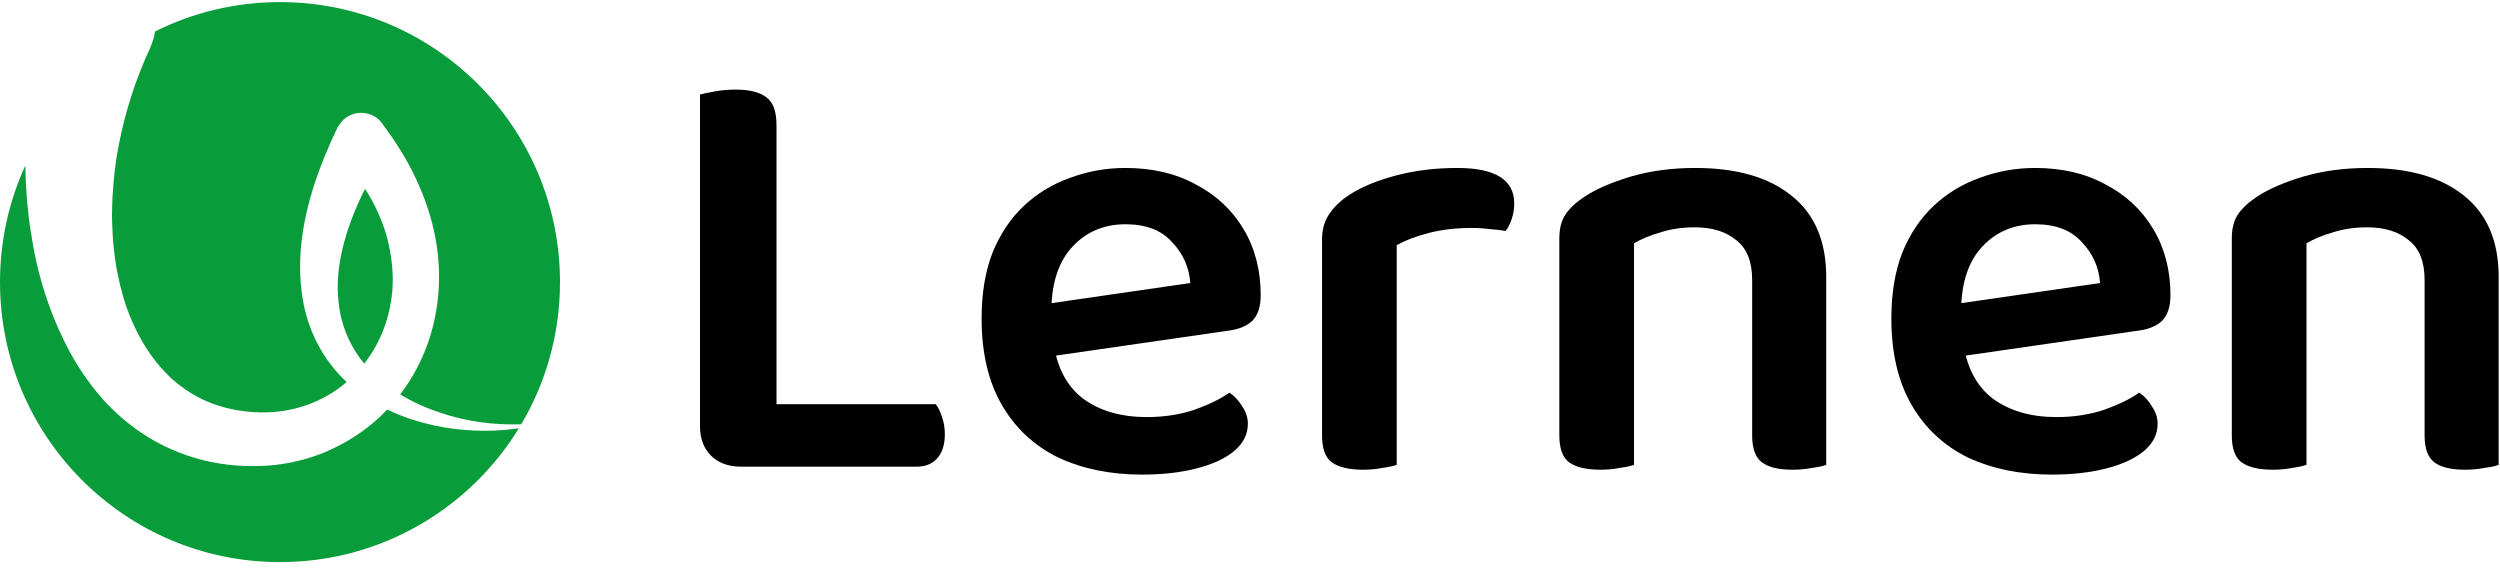
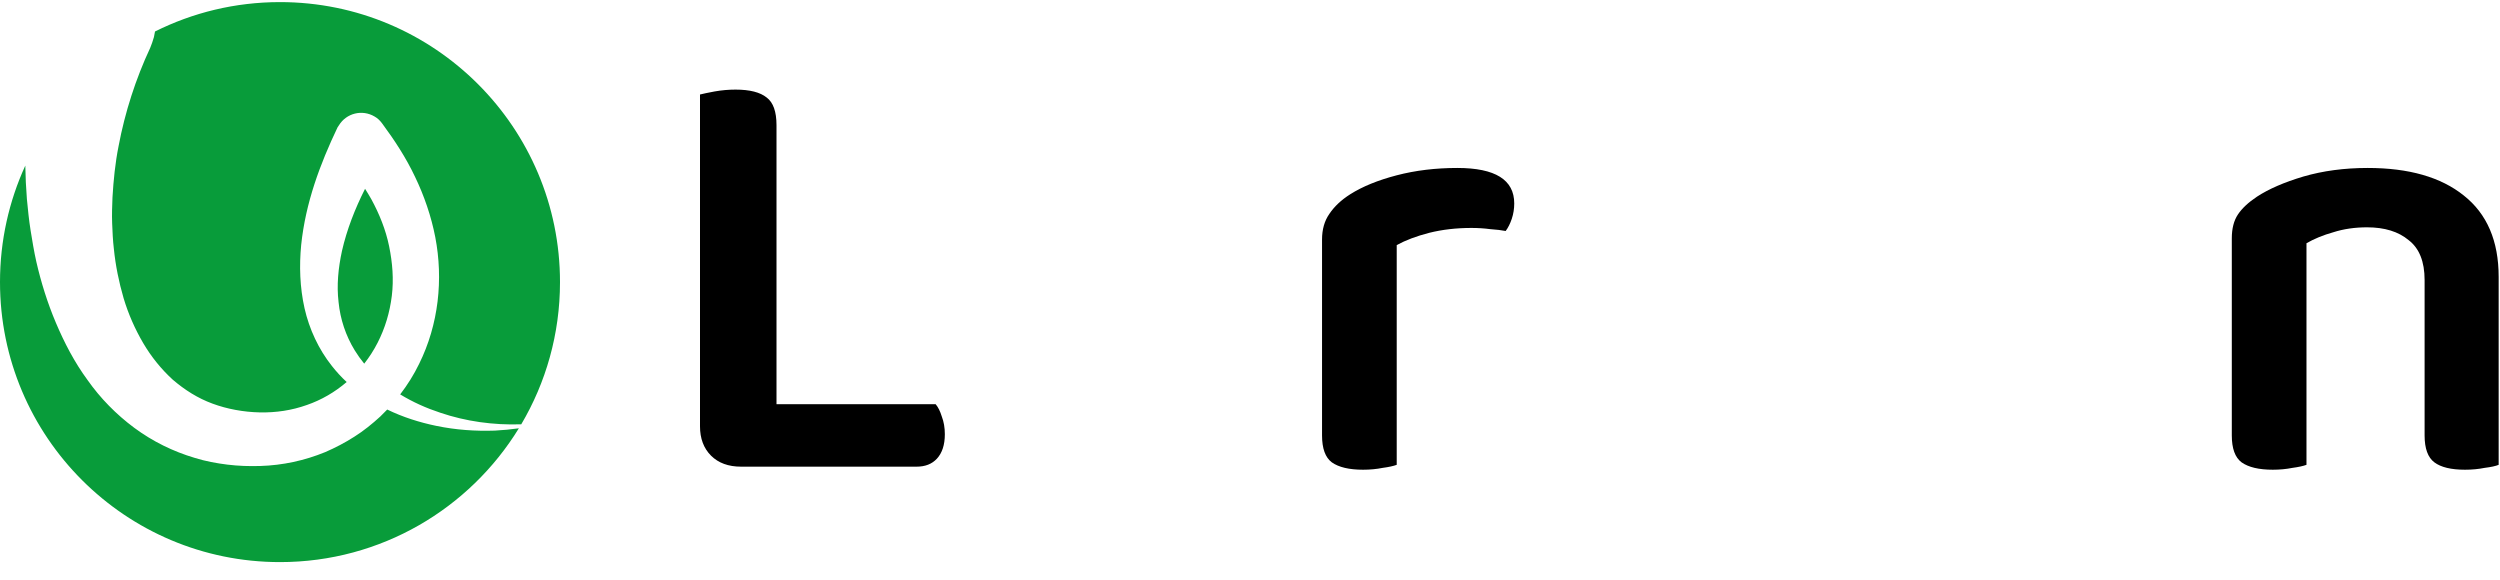
<svg xmlns="http://www.w3.org/2000/svg" width="125" height="29" viewBox="0 0 125 29" fill="none">
  <path fill-rule="evenodd" clip-rule="evenodd" d="M7.75 1.575C9.631 0.634 11.754 0.105 14 0.105C21.732 0.105 28 6.373 28 14.105C28 16.701 27.294 19.131 26.063 21.215C24.668 21.264 23.284 21.067 22.017 20.637C21.314 20.407 20.633 20.101 20.009 19.72C20.376 19.242 20.696 18.731 20.956 18.194C21.933 16.223 22.169 13.965 21.764 11.859C21.562 10.815 21.208 9.787 20.753 8.843C20.299 7.883 19.726 7.007 19.102 6.165C19.001 6.03 18.883 5.912 18.732 5.828C18.108 5.457 17.317 5.659 16.946 6.266L16.878 6.367C16.002 8.203 15.278 10.141 15.059 12.247C14.958 13.291 14.992 14.369 15.227 15.414C15.463 16.459 15.935 17.469 16.592 18.295C16.819 18.585 17.067 18.854 17.333 19.101C16.747 19.604 16.073 19.998 15.345 20.249C14.587 20.519 13.795 20.637 12.987 20.62C12.178 20.603 11.352 20.451 10.628 20.182C9.887 19.912 9.23 19.491 8.64 18.986C8.067 18.463 7.562 17.84 7.157 17.149C6.753 16.459 6.416 15.7 6.18 14.909C5.944 14.1 5.776 13.274 5.692 12.432C5.642 12.019 5.625 11.589 5.608 11.176L5.607 11.152C5.591 10.73 5.607 10.292 5.624 9.871C5.675 9.012 5.759 8.153 5.928 7.31C6.248 5.609 6.787 3.941 7.511 2.391C7.579 2.222 7.646 2.037 7.697 1.852C7.719 1.759 7.737 1.667 7.75 1.575ZM1.265 8.281C1.275 8.841 1.3 9.4 1.345 9.955C1.396 10.478 1.446 11 1.53 11.522C1.615 12.044 1.699 12.567 1.817 13.089C2.053 14.117 2.373 15.144 2.794 16.138C3.215 17.132 3.721 18.11 4.378 19.003C5.018 19.912 5.81 20.721 6.719 21.395C7.629 22.069 8.657 22.574 9.735 22.894C10.274 23.063 10.83 23.164 11.369 23.231C11.925 23.299 12.464 23.316 13.02 23.299C14.132 23.265 15.227 23.029 16.255 22.608C16.761 22.389 17.249 22.136 17.721 21.833C18.176 21.547 18.614 21.193 19.018 20.822C19.135 20.71 19.25 20.595 19.361 20.477C20.145 20.858 20.974 21.12 21.815 21.294C22.792 21.496 23.769 21.563 24.746 21.53C25.148 21.509 25.548 21.471 25.943 21.415C23.481 25.428 19.053 28.105 14 28.105C6.268 28.105 0 21.837 0 14.105C0 12.027 0.453 10.055 1.265 8.281ZM18.211 18.183C18.467 17.857 18.693 17.505 18.883 17.132C19.254 16.408 19.49 15.616 19.591 14.791C19.692 13.965 19.625 13.14 19.456 12.314C19.288 11.489 18.968 10.697 18.563 9.955C18.465 9.782 18.361 9.61 18.253 9.44C17.745 10.446 17.339 11.488 17.098 12.55C16.912 13.409 16.828 14.268 16.929 15.111C17.013 15.953 17.283 16.779 17.738 17.52C17.88 17.751 18.038 17.972 18.211 18.183Z" fill="#089C3A" />
  <path d="M35 11.213H38.825V23.088L37.05 23.333C36.418 23.333 35.918 23.149 35.551 22.782C35.184 22.415 35 21.925 35 21.313V11.213ZM37.05 23.333V20.211H46.783C46.905 20.354 47.007 20.558 47.089 20.823C47.191 21.088 47.242 21.384 47.242 21.711C47.242 22.241 47.109 22.649 46.844 22.935C46.599 23.2 46.262 23.333 45.834 23.333H37.05ZM38.825 15.467H35V4.725C35.163 4.684 35.408 4.633 35.734 4.572C36.081 4.511 36.428 4.48 36.775 4.48C37.489 4.48 38.009 4.613 38.336 4.878C38.662 5.123 38.825 5.582 38.825 6.256V15.467Z" fill="black" />
-   <path d="M51.437 17.977L51.284 15.345L59.516 14.151C59.455 13.356 59.149 12.672 58.598 12.101C58.068 11.509 57.292 11.213 56.272 11.213C55.211 11.213 54.334 11.581 53.64 12.315C52.946 13.05 52.589 14.1 52.569 15.467L52.661 17.028C52.824 18.334 53.324 19.303 54.16 19.936C54.997 20.548 56.058 20.854 57.343 20.854C58.2 20.854 58.996 20.731 59.73 20.486C60.465 20.221 61.046 19.936 61.475 19.63C61.74 19.813 61.954 20.048 62.117 20.333C62.301 20.599 62.393 20.884 62.393 21.19C62.393 21.721 62.158 22.18 61.689 22.567C61.24 22.935 60.618 23.22 59.822 23.424C59.026 23.628 58.118 23.73 57.098 23.73C55.527 23.73 54.13 23.445 52.906 22.874C51.702 22.282 50.763 21.405 50.09 20.242C49.417 19.079 49.08 17.64 49.08 15.926C49.08 14.661 49.264 13.56 49.631 12.621C50.019 11.683 50.539 10.907 51.192 10.295C51.865 9.663 52.64 9.194 53.518 8.887C54.395 8.561 55.313 8.398 56.272 8.398C57.619 8.398 58.792 8.673 59.791 9.224C60.812 9.755 61.607 10.499 62.179 11.458C62.75 12.417 63.035 13.519 63.035 14.764C63.035 15.335 62.893 15.763 62.607 16.049C62.321 16.314 61.913 16.477 61.383 16.538L51.437 17.977Z" fill="black" />
  <path d="M69.836 12.254V16.477H66.102V11.979C66.102 11.468 66.225 11.04 66.469 10.693C66.714 10.326 67.061 9.999 67.51 9.714C68.122 9.326 68.897 9.01 69.836 8.765C70.774 8.52 71.784 8.398 72.866 8.398C74.763 8.398 75.712 8.989 75.712 10.173C75.712 10.438 75.671 10.693 75.59 10.938C75.508 11.183 75.406 11.387 75.283 11.55C75.079 11.509 74.824 11.479 74.518 11.458C74.212 11.417 73.896 11.397 73.57 11.397C72.815 11.397 72.111 11.479 71.458 11.642C70.825 11.805 70.285 12.009 69.836 12.254ZM66.102 15.223L69.836 15.406V23.241C69.673 23.302 69.438 23.353 69.132 23.394C68.826 23.455 68.499 23.486 68.153 23.486C67.459 23.486 66.939 23.363 66.592 23.118C66.265 22.874 66.102 22.425 66.102 21.772V15.223Z" fill="black" />
-   <path d="M91.311 13.845V16.845H87.608V13.998C87.608 13.08 87.342 12.417 86.812 12.009C86.302 11.581 85.608 11.366 84.731 11.366C84.119 11.366 83.558 11.448 83.047 11.611C82.537 11.754 82.089 11.938 81.701 12.162V16.845H77.967V11.917C77.967 11.428 78.069 11.03 78.273 10.724C78.477 10.418 78.794 10.122 79.222 9.836C79.814 9.449 80.589 9.112 81.548 8.826C82.527 8.541 83.598 8.398 84.761 8.398C86.822 8.398 88.424 8.857 89.566 9.775C90.729 10.693 91.311 12.05 91.311 13.845ZM77.967 15.314H81.701V23.241C81.538 23.302 81.303 23.353 80.997 23.394C80.691 23.455 80.365 23.486 80.018 23.486C79.324 23.486 78.804 23.363 78.457 23.118C78.13 22.874 77.967 22.425 77.967 21.772V15.314ZM87.608 15.314H91.311V23.241C91.168 23.302 90.933 23.353 90.607 23.394C90.301 23.455 89.974 23.486 89.627 23.486C88.934 23.486 88.424 23.363 88.097 23.118C87.771 22.874 87.608 22.425 87.608 21.772V15.314Z" fill="black" />
-   <path d="M96.924 17.977L96.771 15.345L105.004 14.151C104.943 13.356 104.637 12.672 104.086 12.101C103.555 11.509 102.78 11.213 101.76 11.213C100.699 11.213 99.822 11.581 99.128 12.315C98.434 13.05 98.077 14.1 98.057 15.467L98.148 17.028C98.312 18.334 98.812 19.303 99.648 19.936C100.485 20.548 101.546 20.854 102.831 20.854C103.688 20.854 104.484 20.731 105.218 20.486C105.953 20.221 106.534 19.936 106.963 19.63C107.228 19.813 107.442 20.048 107.605 20.333C107.789 20.599 107.881 20.884 107.881 21.19C107.881 21.721 107.646 22.18 107.177 22.567C106.728 22.935 106.106 23.22 105.31 23.424C104.514 23.628 103.606 23.73 102.586 23.73C101.015 23.73 99.618 23.445 98.393 22.874C97.19 22.282 96.251 21.405 95.578 20.242C94.904 19.079 94.568 17.64 94.568 15.926C94.568 14.661 94.751 13.56 95.119 12.621C95.506 11.683 96.027 10.907 96.68 10.295C97.353 9.663 98.128 9.194 99.005 8.887C99.883 8.561 100.801 8.398 101.76 8.398C103.106 8.398 104.28 8.673 105.279 9.224C106.299 9.755 107.095 10.499 107.666 11.458C108.238 12.417 108.523 13.519 108.523 14.764C108.523 15.335 108.381 15.763 108.095 16.049C107.809 16.314 107.401 16.477 106.871 16.538L96.924 17.977Z" fill="black" />
  <path d="M124.933 13.845V16.845H121.23V13.998C121.23 13.08 120.965 12.417 120.435 12.009C119.924 11.581 119.231 11.366 118.353 11.366C117.741 11.366 117.18 11.448 116.67 11.611C116.16 11.754 115.711 11.938 115.324 12.162V16.845H111.59V11.917C111.59 11.428 111.692 11.03 111.896 10.724C112.1 10.418 112.416 10.122 112.845 9.836C113.436 9.449 114.212 9.112 115.171 8.826C116.15 8.541 117.221 8.398 118.384 8.398C120.445 8.398 122.046 8.857 123.189 9.775C124.352 10.693 124.933 12.05 124.933 13.845ZM111.59 15.314H115.324V23.241C115.16 23.302 114.926 23.353 114.62 23.394C114.314 23.455 113.987 23.486 113.64 23.486C112.947 23.486 112.426 23.363 112.08 23.118C111.753 22.874 111.59 22.425 111.59 21.772V15.314ZM121.23 15.314H124.933V23.241C124.791 23.302 124.556 23.353 124.229 23.394C123.923 23.455 123.597 23.486 123.25 23.486C122.556 23.486 122.046 23.363 121.72 23.118C121.393 22.874 121.23 22.425 121.23 21.772V15.314Z" fill="black" />
</svg>